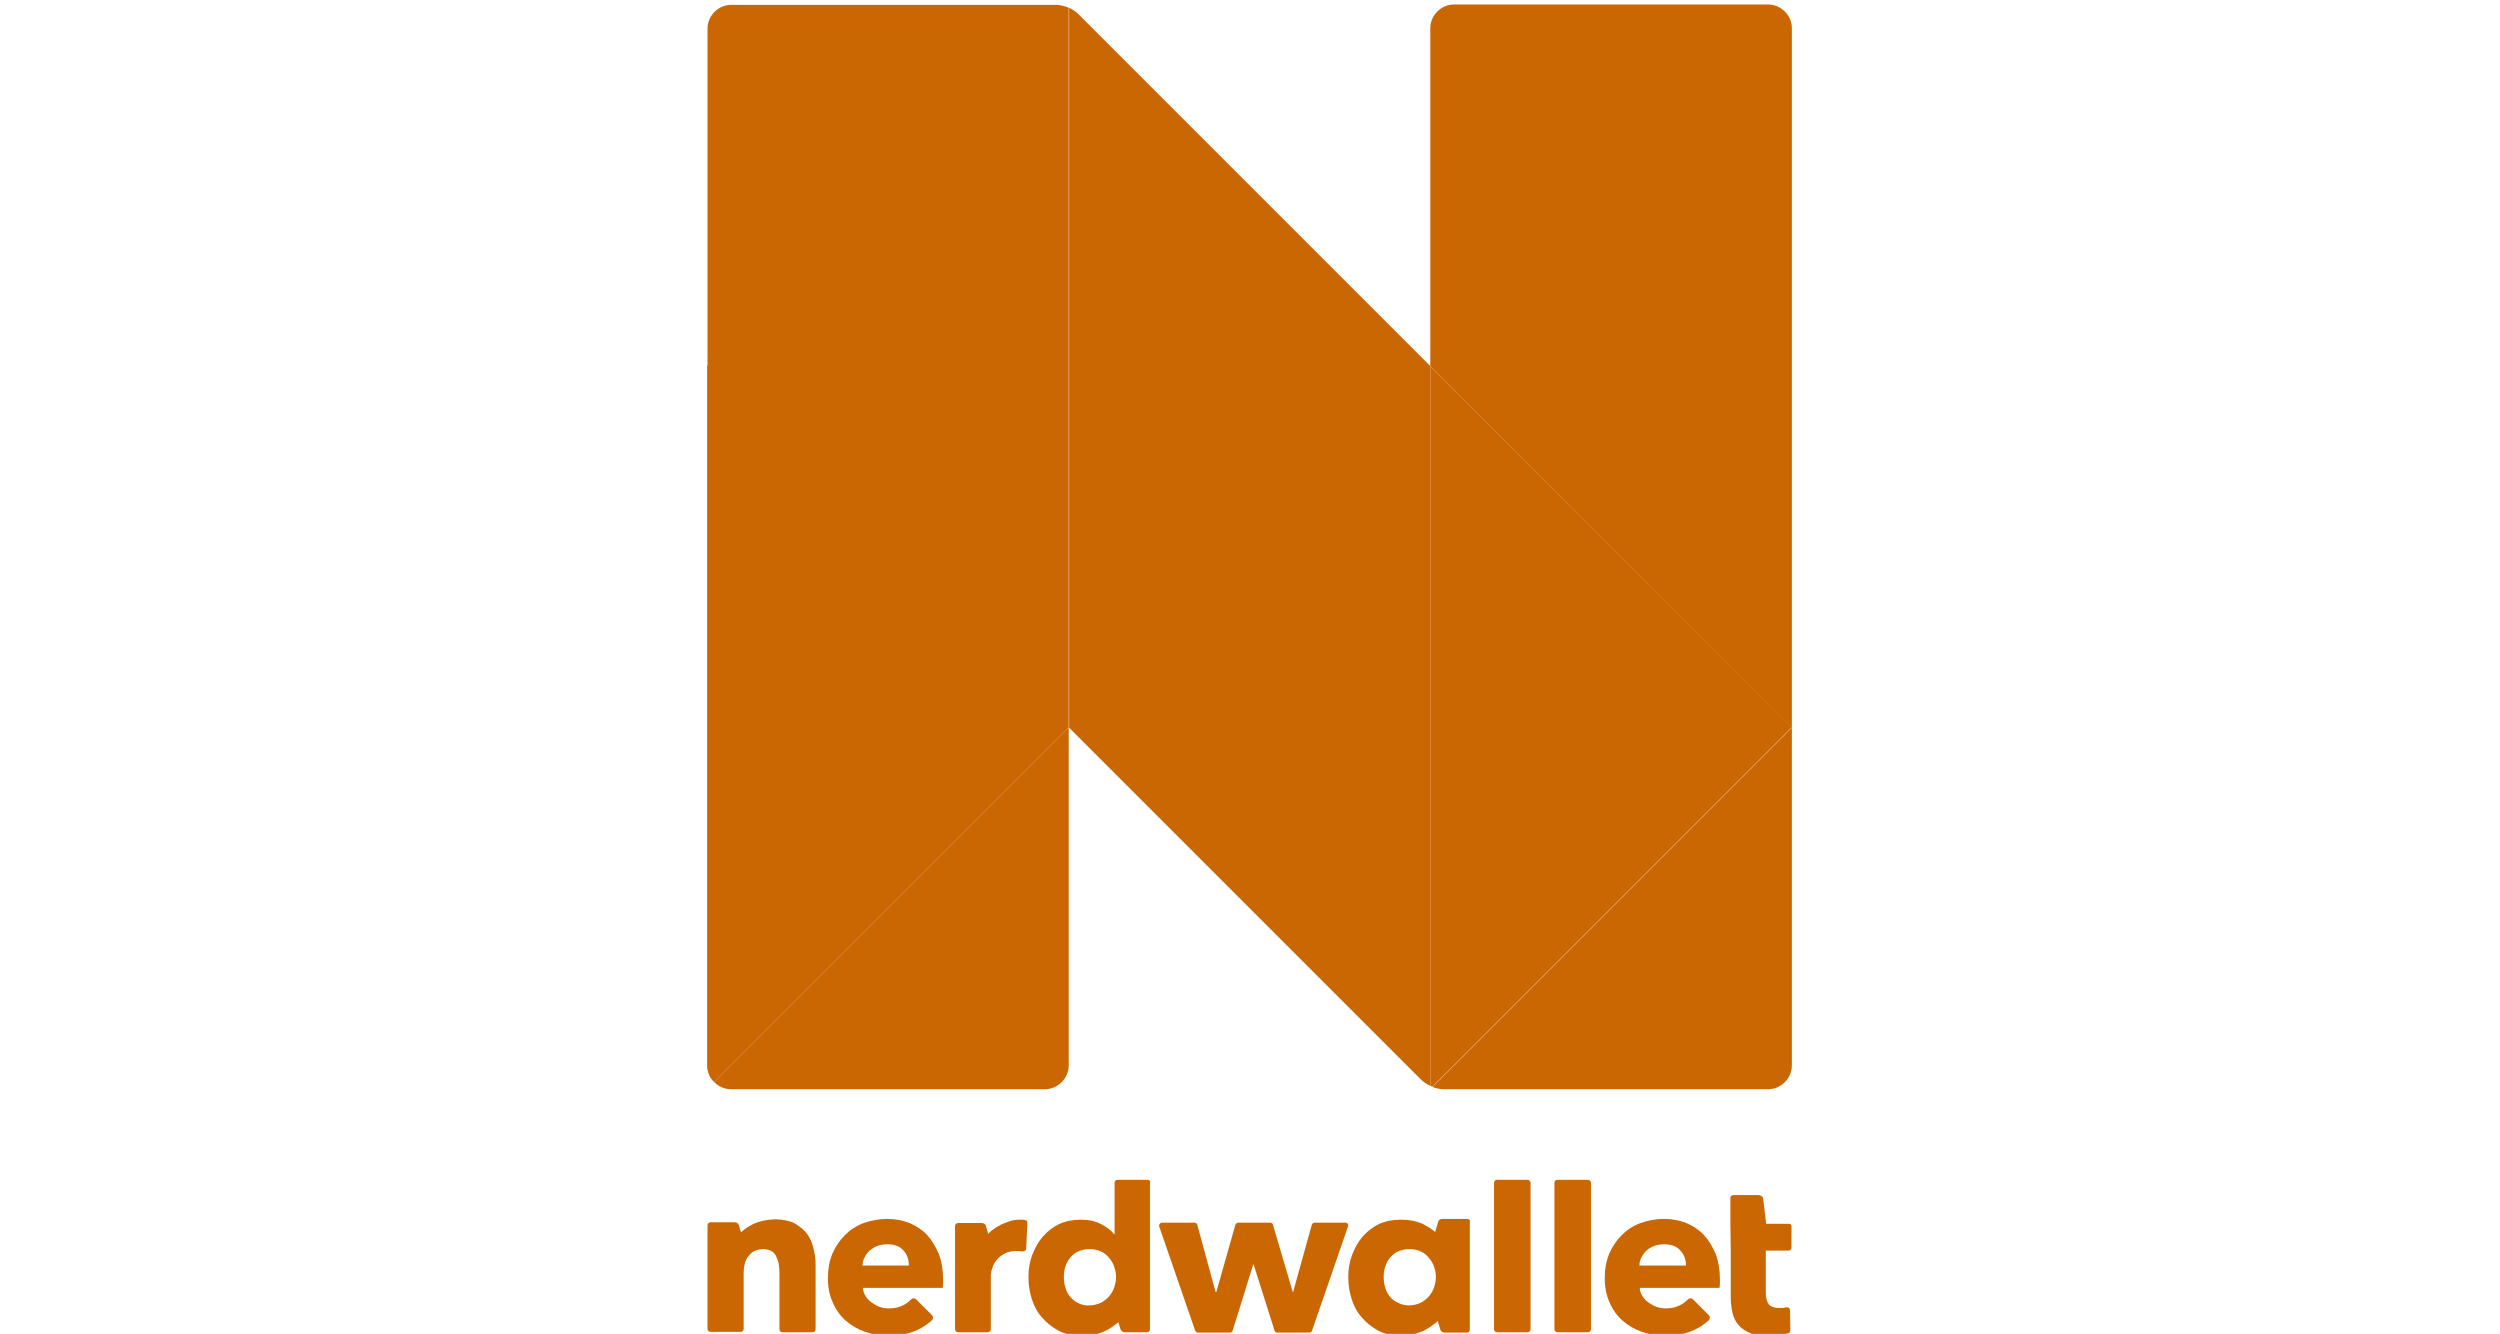
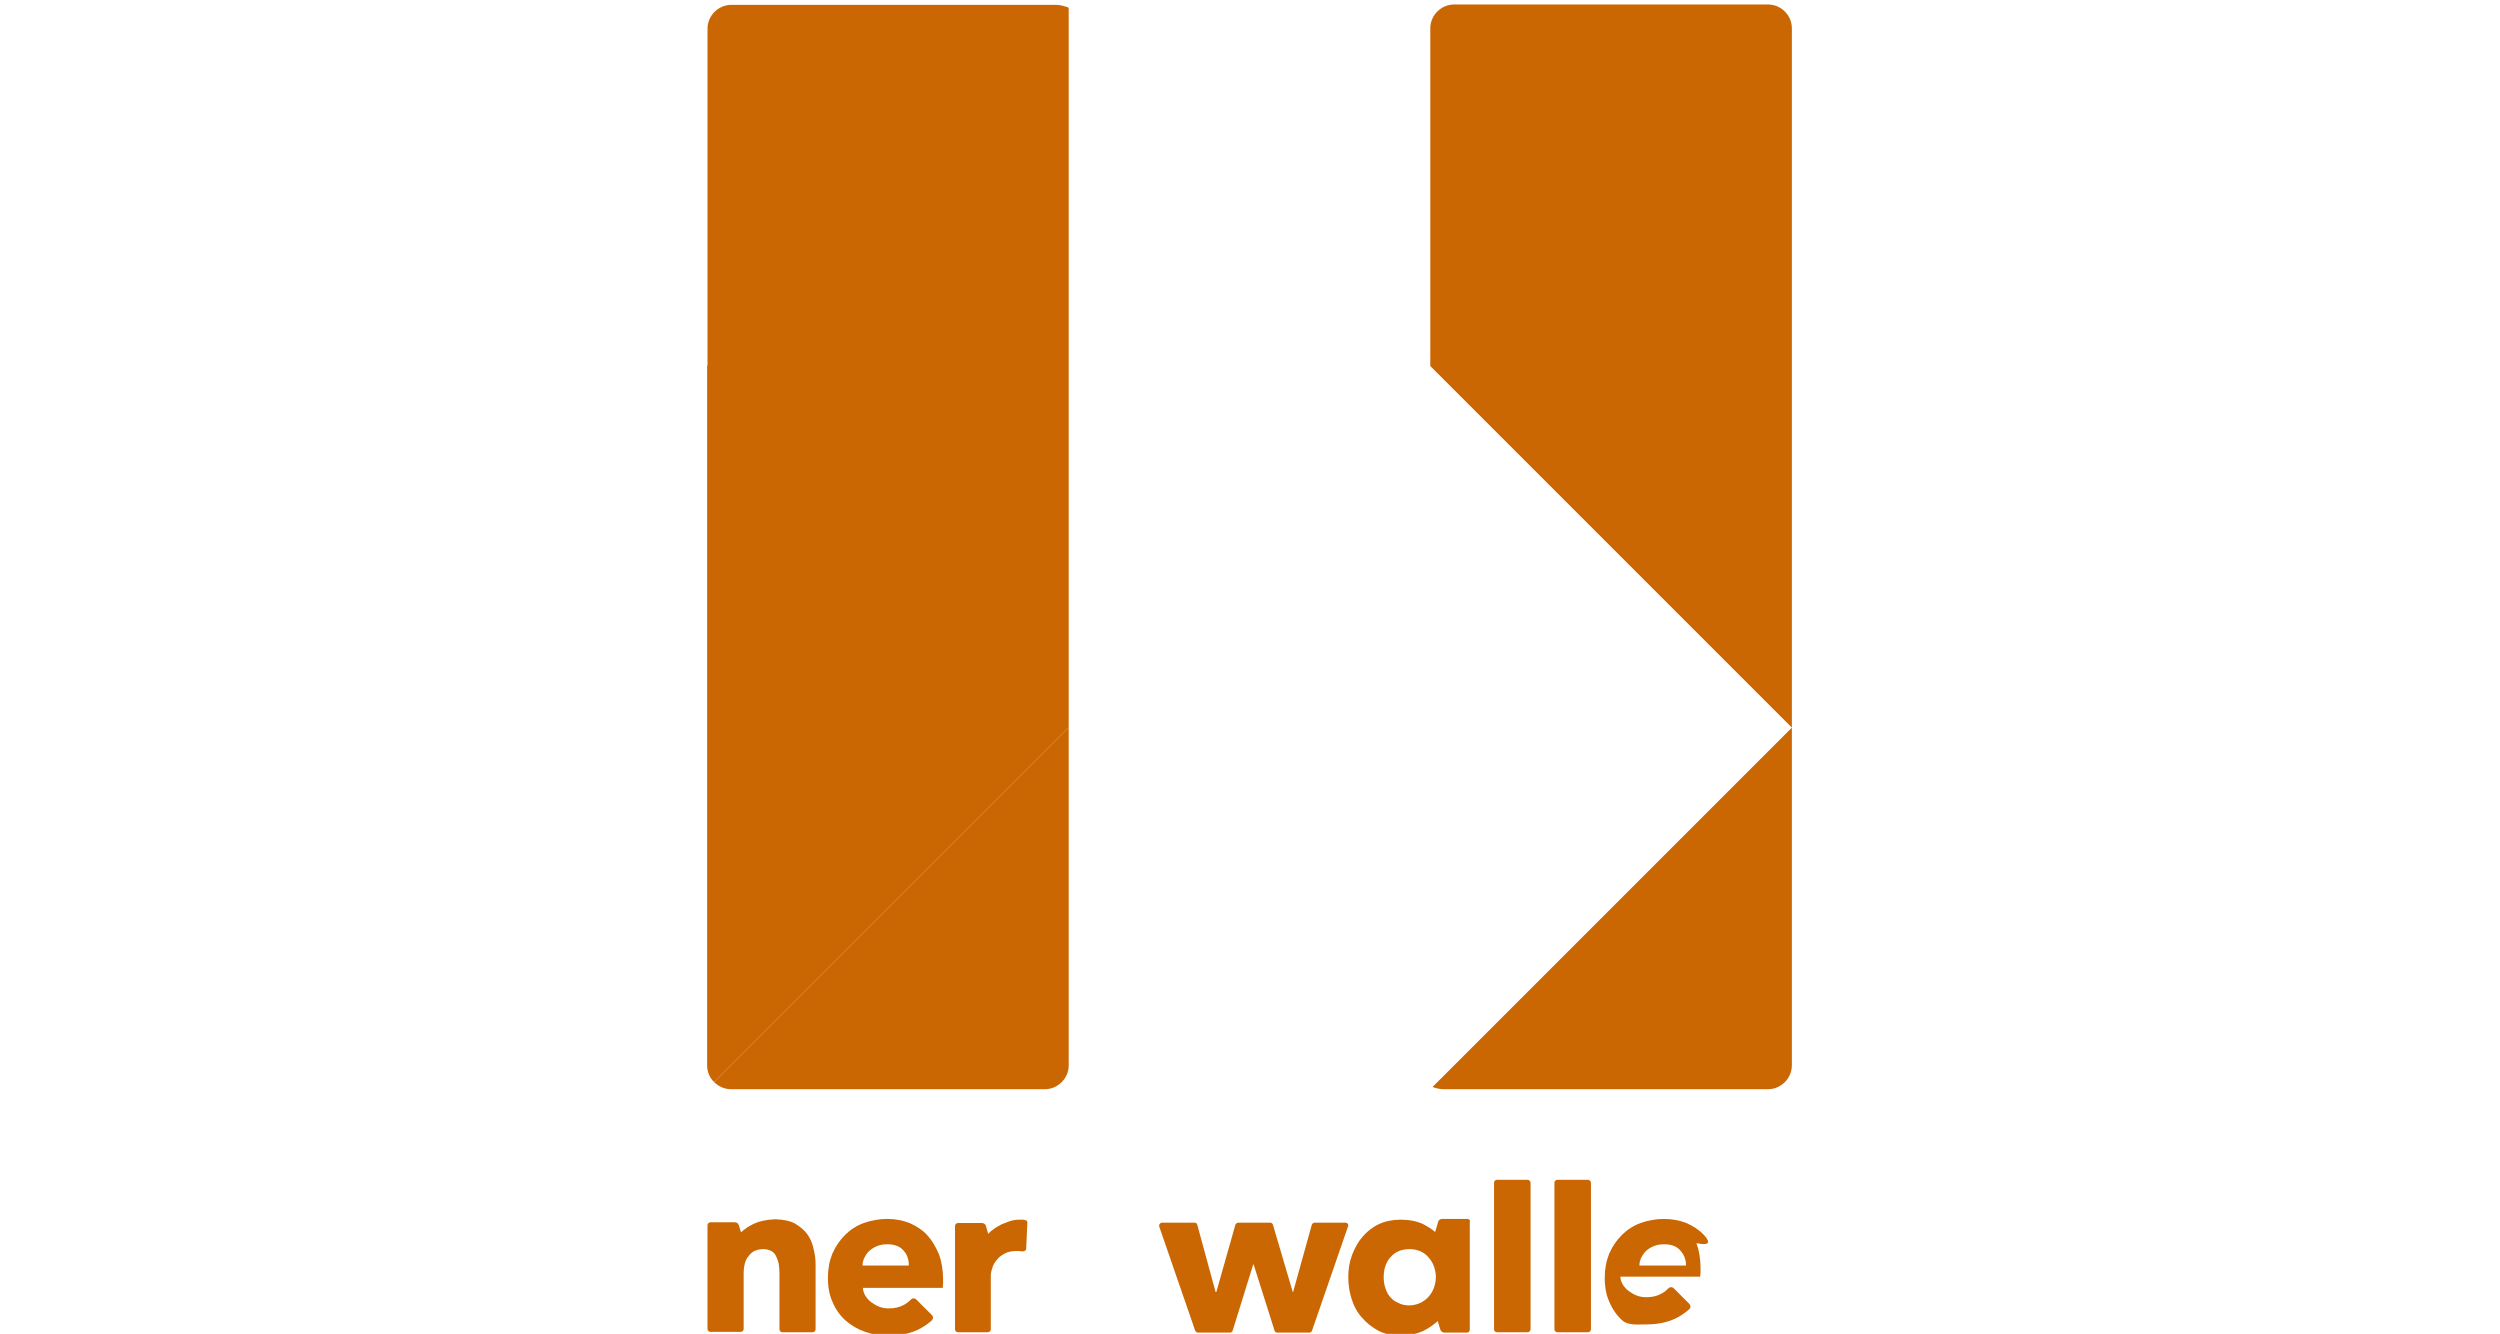
<svg xmlns="http://www.w3.org/2000/svg" version="1.1" id="Nerdwallet" x="0px" y="0px" viewBox="0 0 89.4 47.7" style="enable-background:new 0 0 89.4 47.7;" xml:space="preserve">
  <style type="text/css">
	.st0{fill:#CA6703;}
</style>
  <g id="g37" transform="matrix(1.333,0,0,-1.333,0,533.333)">
    <g id="g39" transform="scale(0.1)">
-       <path id="path41" class="st0" d="M479.9,3672.7h-6.1l-0.8,6.7c-0.1,0.6-0.6,1-1.2,1H465c-0.5,0-0.8-0.4-0.8-0.8v-6.9l0.1-7.2V3653    c0-1.6,0.2-3,0.5-4.3s0.9-2.4,1.7-3.3c0.8-0.9,1.9-1.6,3.2-2.1c1.3-0.5,3-0.7,5-0.7c1,0,2.1,0.1,3.1,0.3c0.7,0.1,1.4,0.3,1.9,0.4    c0.4,0.1,0.6,0.4,0.6,0.8l-0.1,5.4c0,0.5-0.5,0.9-1,0.8c-0.1,0-0.2,0-0.3-0.1c-0.5-0.1-1-0.1-1.5-0.1c-1.4,0-2.3,0.3-2.9,1    c-0.5,0.7-0.8,1.7-0.8,3.1v11.3h6.1c0.5,0,0.8,0.4,0.8,0.8v5.5C480.7,3672.3,480.4,3672.7,479.9,3672.7" />
      <path id="path43" class="st0" d="M216.5,3670c-0.8,1.1-2,2-3.3,2.8c-1.3,0.7-3,1-4.9,1.1l0,0h-0.1h-0.1c-0.1,0-0.2,0-0.3,0    c-2.2-0.1-4.1-0.5-5.6-1.2c-1.4-0.7-2.6-1.5-3.4-2.3l-0.6,1.9c-0.1,0.5-0.6,0.8-1.1,0.8h-6.5c-0.5,0-0.8-0.4-0.8-0.8v-27.8    c0-0.5,0.4-0.8,0.8-0.8h8.1c0.5,0,0.8,0.4,0.8,0.8v15.1c0,0.8,0.1,1.6,0.3,2.4c0.2,0.8,0.5,1.4,1,2c0.4,0.6,1,1.1,1.6,1.4    c0.7,0.3,1.4,0.5,2.3,0.5c0.9,0,1.6-0.2,2.2-0.5c0.6-0.3,1-0.8,1.3-1.4c0.3-0.6,0.5-1.2,0.7-2c0.1-0.8,0.2-1.5,0.2-2.4v-15.2    c0-0.5,0.4-0.8,0.8-0.8h8.1c0.5,0,0.8,0.4,0.8,0.8v17.4c0,1.5-0.2,2.9-0.6,4.4C217.9,3667.6,217.3,3668.9,216.5,3670" />
-       <path id="path45" class="st0" d="M289.3,3651.4c-0.9,0.4-1.6,1-2.2,1.7s-1,1.5-1.3,2.5c-0.3,0.9-0.4,1.9-0.4,2.8    c0,0.9,0.1,1.9,0.4,2.8c0.3,0.9,0.7,1.7,1.3,2.4c0.6,0.7,1.3,1.3,2.2,1.7c0.9,0.4,1.9,0.6,3,0.6s2.1-0.2,3-0.6    c0.9-0.4,1.6-1,2.2-1.7s1.1-1.5,1.4-2.4s0.5-1.8,0.5-2.8c0-0.9-0.2-1.9-0.5-2.8c-0.3-0.9-0.8-1.7-1.4-2.4s-1.4-1.3-2.2-1.7    c-0.9-0.4-1.9-0.7-3-0.7C291.1,3650.7,290.1,3651,289.3,3651.4z M307.8,3684.5h-8c-0.5,0-0.8-0.4-0.8-0.8v-13.8h-0.1    c-0.8,1-2,1.9-3.5,2.7s-3.3,1.2-5.5,1.2c-2.1,0-4.1-0.4-5.8-1.2c-1.7-0.8-3.2-2-4.4-3.4c-1.2-1.4-2.1-3.1-2.8-4.9    c-0.7-1.9-1-3.8-1-5.9c0-2.1,0.3-4,0.9-5.9s1.5-3.6,2.8-5c1.2-1.4,2.7-2.6,4.4-3.5c1.7-0.9,3.7-1.3,5.9-1.3c0.3,0,0.5,0,0.8,0    c2.3,0,4.3,0.5,5.9,1.3c1.4,0.7,2.5,1.5,3.4,2.3l0.6-1.9c0.2-0.5,0.6-0.8,1.1-0.8h6c0.5,0,0.8,0.4,0.8,0.8v39.3    C308.7,3684.1,308.3,3684.5,307.8,3684.5" />
      <path id="path47" class="st0" d="M360.9,3673h-8.2c-0.4,0-0.7-0.3-0.8-0.6l-5-18h-0.1l-5.3,18c-0.1,0.4-0.4,0.6-0.8,0.6h-8.5    c-0.4,0-0.7-0.3-0.8-0.6l-5.1-18h-0.2l-4.9,18c-0.1,0.4-0.4,0.6-0.8,0.6h-8.6c-0.6,0-1-0.6-0.8-1.1l9.6-27.8    c0.1-0.3,0.4-0.6,0.8-0.6h8.5c0.4,0,0.7,0.2,0.8,0.6l5.5,17.7h0.1l5.6-17.7c0.1-0.4,0.4-0.6,0.8-0.6h8.5c0.4,0,0.7,0.2,0.8,0.6    l9.6,27.8C361.9,3672.4,361.5,3673,360.9,3673" />
      <path id="path49" class="st0" d="M409.8,3684.5h-8.2c-0.5,0-0.8-0.4-0.8-0.8v-39.3c0-0.5,0.4-0.8,0.8-0.8h8.2    c0.5,0,0.8,0.4,0.8,0.8v39.3C410.6,3684.1,410.2,3684.5,409.8,3684.5" />
      <path id="path51" class="st0" d="M426,3684.5h-8.2c-0.5,0-0.8-0.4-0.8-0.8v-39.3c0-0.5,0.4-0.8,0.8-0.8h8.2c0.5,0,0.8,0.4,0.8,0.8    v39.3C426.8,3684.1,426.4,3684.5,426,3684.5" />
      <path id="path53" class="st0" d="M372.9,3653.1c-0.6,0.7-1,1.5-1.3,2.5c-0.3,0.9-0.4,1.9-0.4,2.8c0,0.9,0.1,1.9,0.4,2.8    c0.3,0.9,0.7,1.7,1.3,2.4c0.6,0.7,1.3,1.3,2.2,1.7c0.9,0.4,1.9,0.6,3,0.6s2.1-0.2,3-0.6c0.9-0.4,1.6-1,2.2-1.7s1.1-1.5,1.4-2.4    s0.5-1.8,0.5-2.8c0-0.9-0.2-1.9-0.5-2.8c-0.3-0.9-0.8-1.7-1.4-2.4s-1.4-1.3-2.2-1.7c-0.9-0.4-1.9-0.7-3-0.7s-2.2,0.2-3,0.7    C374.2,3651.8,373.5,3652.4,372.9,3653.1z M393.7,3674h-6.8c-0.5,0-1-0.3-1.1-0.8l-0.8-2.7c-0.8,0.7-1.9,1.4-3.2,2.1    c-1.7,0.8-3.7,1.2-6.1,1.2l0,0l0,0c-2.1,0-4.1-0.4-5.8-1.2c-1.7-0.8-3.2-2-4.4-3.4c-1.2-1.4-2.1-3.1-2.8-4.9c-0.7-1.9-1-3.8-1-5.9    c0-2.1,0.3-4,0.9-5.9s1.5-3.6,2.8-5c1.2-1.4,2.7-2.6,4.4-3.5c1.7-0.9,3.7-1.3,5.9-1.3c0.5,0,1,0,1.5,0.1c1.8,0.1,3.4,0.6,4.7,1.2    c1.6,0.8,2.8,1.7,3.8,2.6l0.7-2.3c0.2-0.5,0.6-0.8,1.1-0.8h6c0.5,0,0.8,0.4,0.8,0.8v28.8C394.5,3673.6,394.1,3674,393.7,3674" />
      <path id="path55" class="st0" d="M274.9,3673.7L274.9,3673.7L274.9,3673.7c-0.2,0.1-0.4,0.1-0.7,0.1c-0.2,0-0.4,0-0.6,0    c-1.3,0-2.4-0.2-3.5-0.7c-0.4-0.2-0.9-0.3-1.3-0.5c-1.6-0.8-2.8-1.6-3.7-2.6l-0.6,2.1c-0.1,0.5-0.6,0.8-1.1,0.8H257    c-0.5,0-0.8-0.4-0.8-0.8v-27.7c0-0.5,0.4-0.8,0.8-0.8h8c0.5,0,0.8,0.4,0.8,0.8v14.3c0,0.6,0.1,1.3,0.4,2.1    c0.2,0.8,0.6,1.5,1.2,2.2c0.5,0.7,1.2,1.2,2.1,1.7s2,0.7,3.3,0.7c0.4,0,0.8,0,1.2-0.1h0.4c0.5,0,0.9,0.3,0.9,0.8l0.3,6.8    C275.7,3673.3,275.4,3673.7,274.9,3673.7" />
      <path id="path57" class="st0" d="M231.4,3661.6c0,0.7,0.2,1.5,0.6,2.2c0.4,0.7,0.8,1.3,1.4,1.8c0.6,0.5,1.3,0.9,2.1,1.2    s1.7,0.4,2.6,0.4c1.9,0,3.4-0.6,4.3-1.7c1-1.1,1.4-2.4,1.4-4h-12.4V3661.6z M248.7,3669.7c-1.3,1.4-2.9,2.4-4.7,3.2    c-1.8,0.7-3.8,1.1-6,1.1s-4.3-0.4-6.3-1.1c-1.9-0.7-3.6-1.8-5-3.2s-2.5-3-3.4-5c-0.8-2-1.2-4.1-1.2-6.5c0-2.5,0.4-4.7,1.3-6.6    c0.8-1.9,2-3.6,3.5-4.9c1.5-1.3,3.2-2.3,5.2-3s4.1-1,6.3-1c3,0,5.6,0.5,7.9,1.6c1.4,0.7,2.6,1.5,3.7,2.5c0.4,0.4,0.4,1,0,1.4    l-4.2,4.2c-0.4,0.4-1,0.4-1.4,0c-0.6-0.6-1.2-1.1-2-1.5c-1.1-0.6-2.4-0.9-3.9-0.9c-0.9,0-1.7,0.1-2.5,0.4    c-0.8,0.3-1.5,0.7-2.2,1.2s-1.2,1.1-1.6,1.7c-0.4,0.7-0.7,1.4-0.7,2.2h21.4c0,0.4,0.1,0.7,0.1,1.1c0,0.4,0,0.8,0,1.2    c0,2.5-0.4,4.8-1.1,6.7C251,3666.6,250,3668.3,248.7,3669.7" />
-       <path id="path59" class="st0" d="M439.8,3661.6c0,0.7,0.2,1.5,0.6,2.2s0.8,1.3,1.4,1.8s1.3,0.9,2.1,1.2c0.8,0.3,1.7,0.4,2.6,0.4    c1.9,0,3.4-0.6,4.3-1.7c1-1.1,1.5-2.4,1.5-4h-12.5V3661.6z M457.1,3669.7c-1.3,1.4-2.9,2.4-4.7,3.2c-1.8,0.7-3.8,1.1-6,1.1    s-4.3-0.4-6.3-1.1c-1.9-0.7-3.6-1.8-5-3.2s-2.5-3-3.4-5c-0.8-2-1.2-4.1-1.2-6.5c0-2.5,0.4-4.7,1.3-6.6c0.8-1.9,2-3.6,3.5-4.9    c1.5-1.3,3.2-2.3,5.2-3s4.1-1,6.3-1c3,0,5.6,0.5,7.9,1.6c1.4,0.7,2.6,1.5,3.7,2.5c0.4,0.4,0.4,1,0,1.4l-4.2,4.2    c-0.4,0.4-1,0.4-1.4,0c-0.6-0.6-1.2-1.1-2-1.5c-1.1-0.6-2.4-0.9-3.9-0.9c-0.9,0-1.7,0.1-2.5,0.4c-0.8,0.3-1.5,0.7-2.2,1.2    s-1.2,1.1-1.6,1.7c-0.4,0.7-0.7,1.4-0.7,2.2h21.4c0,0.4,0.1,0.7,0.1,1.1c0,0.4,0,0.8,0,1.2c0,2.5-0.4,4.8-1.1,6.7    C459.4,3666.6,458.4,3668.3,457.1,3669.7" />
+       <path id="path59" class="st0" d="M439.8,3661.6c0,0.7,0.2,1.5,0.6,2.2s0.8,1.3,1.4,1.8s1.3,0.9,2.1,1.2c0.8,0.3,1.7,0.4,2.6,0.4    c1.9,0,3.4-0.6,4.3-1.7c1-1.1,1.5-2.4,1.5-4h-12.5V3661.6z M457.1,3669.7c-1.3,1.4-2.9,2.4-4.7,3.2c-1.8,0.7-3.8,1.1-6,1.1    s-4.3-0.4-6.3-1.1c-1.9-0.7-3.6-1.8-5-3.2s-2.5-3-3.4-5c-0.8-2-1.2-4.1-1.2-6.5c0-2.5,0.4-4.7,1.3-6.6c0.8-1.9,2-3.6,3.5-4.9    s4.1-1,6.3-1c3,0,5.6,0.5,7.9,1.6c1.4,0.7,2.6,1.5,3.7,2.5c0.4,0.4,0.4,1,0,1.4l-4.2,4.2    c-0.4,0.4-1,0.4-1.4,0c-0.6-0.6-1.2-1.1-2-1.5c-1.1-0.6-2.4-0.9-3.9-0.9c-0.9,0-1.7,0.1-2.5,0.4c-0.8,0.3-1.5,0.7-2.2,1.2    s-1.2,1.1-1.6,1.7c-0.4,0.7-0.7,1.4-0.7,2.2h21.4c0,0.4,0.1,0.7,0.1,1.1c0,0.4,0,0.8,0,1.2c0,2.5-0.4,4.8-1.1,6.7    C459.4,3666.6,458.4,3668.3,457.1,3669.7" />
      <path id="path61" class="st0" d="M286.2,3999.1c-1,0.4-2.1,0.6-3.1,0.6h-86.9c-3.5,0-6.4-2.9-6.4-6.4v-90.6L286.2,3999.1" />
      <path id="path63" class="st0" d="M191.6,3710.7c1.2-1.2,2.8-1.9,4.5-1.9h84.2c3.5,0,6.4,2.9,6.4,6.4v90.6L191.6,3710.7" />
-       <path id="path65" class="st0" d="M383.7,3902.8v-193.1c0.2-0.1,0.4-0.2,0.6-0.2l96.4,96.4L383.7,3902.8" />
      <path id="path67" class="st0" d="M286.7,3805.8v193.1c-0.2,0.1-0.4,0.2-0.6,0.3l-96.4-96.4v-187.6c0-1.8,0.7-3.4,1.9-4.5    L286.7,3805.8" />
      <path id="path69" class="st0" d="M480.7,3805.8v187.6c0,3.5-2.9,6.4-6.4,6.4h-84.2c-3.5,0-6.4-2.9-6.4-6.4v-90.6L480.7,3805.8" />
      <path id="path71" class="st0" d="M480.7,3805.8l-96.4-96.4c1-0.4,2.1-0.6,3.1-0.6h86.9c3.5,0,6.4,2.9,6.4,6.4V3805.8" />
      <path id="path73" class="st0" d="M286.7,3805.8L286.7,3805.8L286.7,3805.8L286.7,3805.8z" />
      <path id="path75" class="st0" d="M383.7,3902.8L383.7,3902.8L383.7,3902.8L383.7,3902.8z" />
-       <path id="path77" class="st0" d="M289.4,3997.1c-0.8,0.8-1.7,1.4-2.6,1.8v-193.1l94.3-94.3c0.8-0.8,1.7-1.4,2.6-1.8v193.1    L289.4,3997.1" />
    </g>
  </g>
</svg>